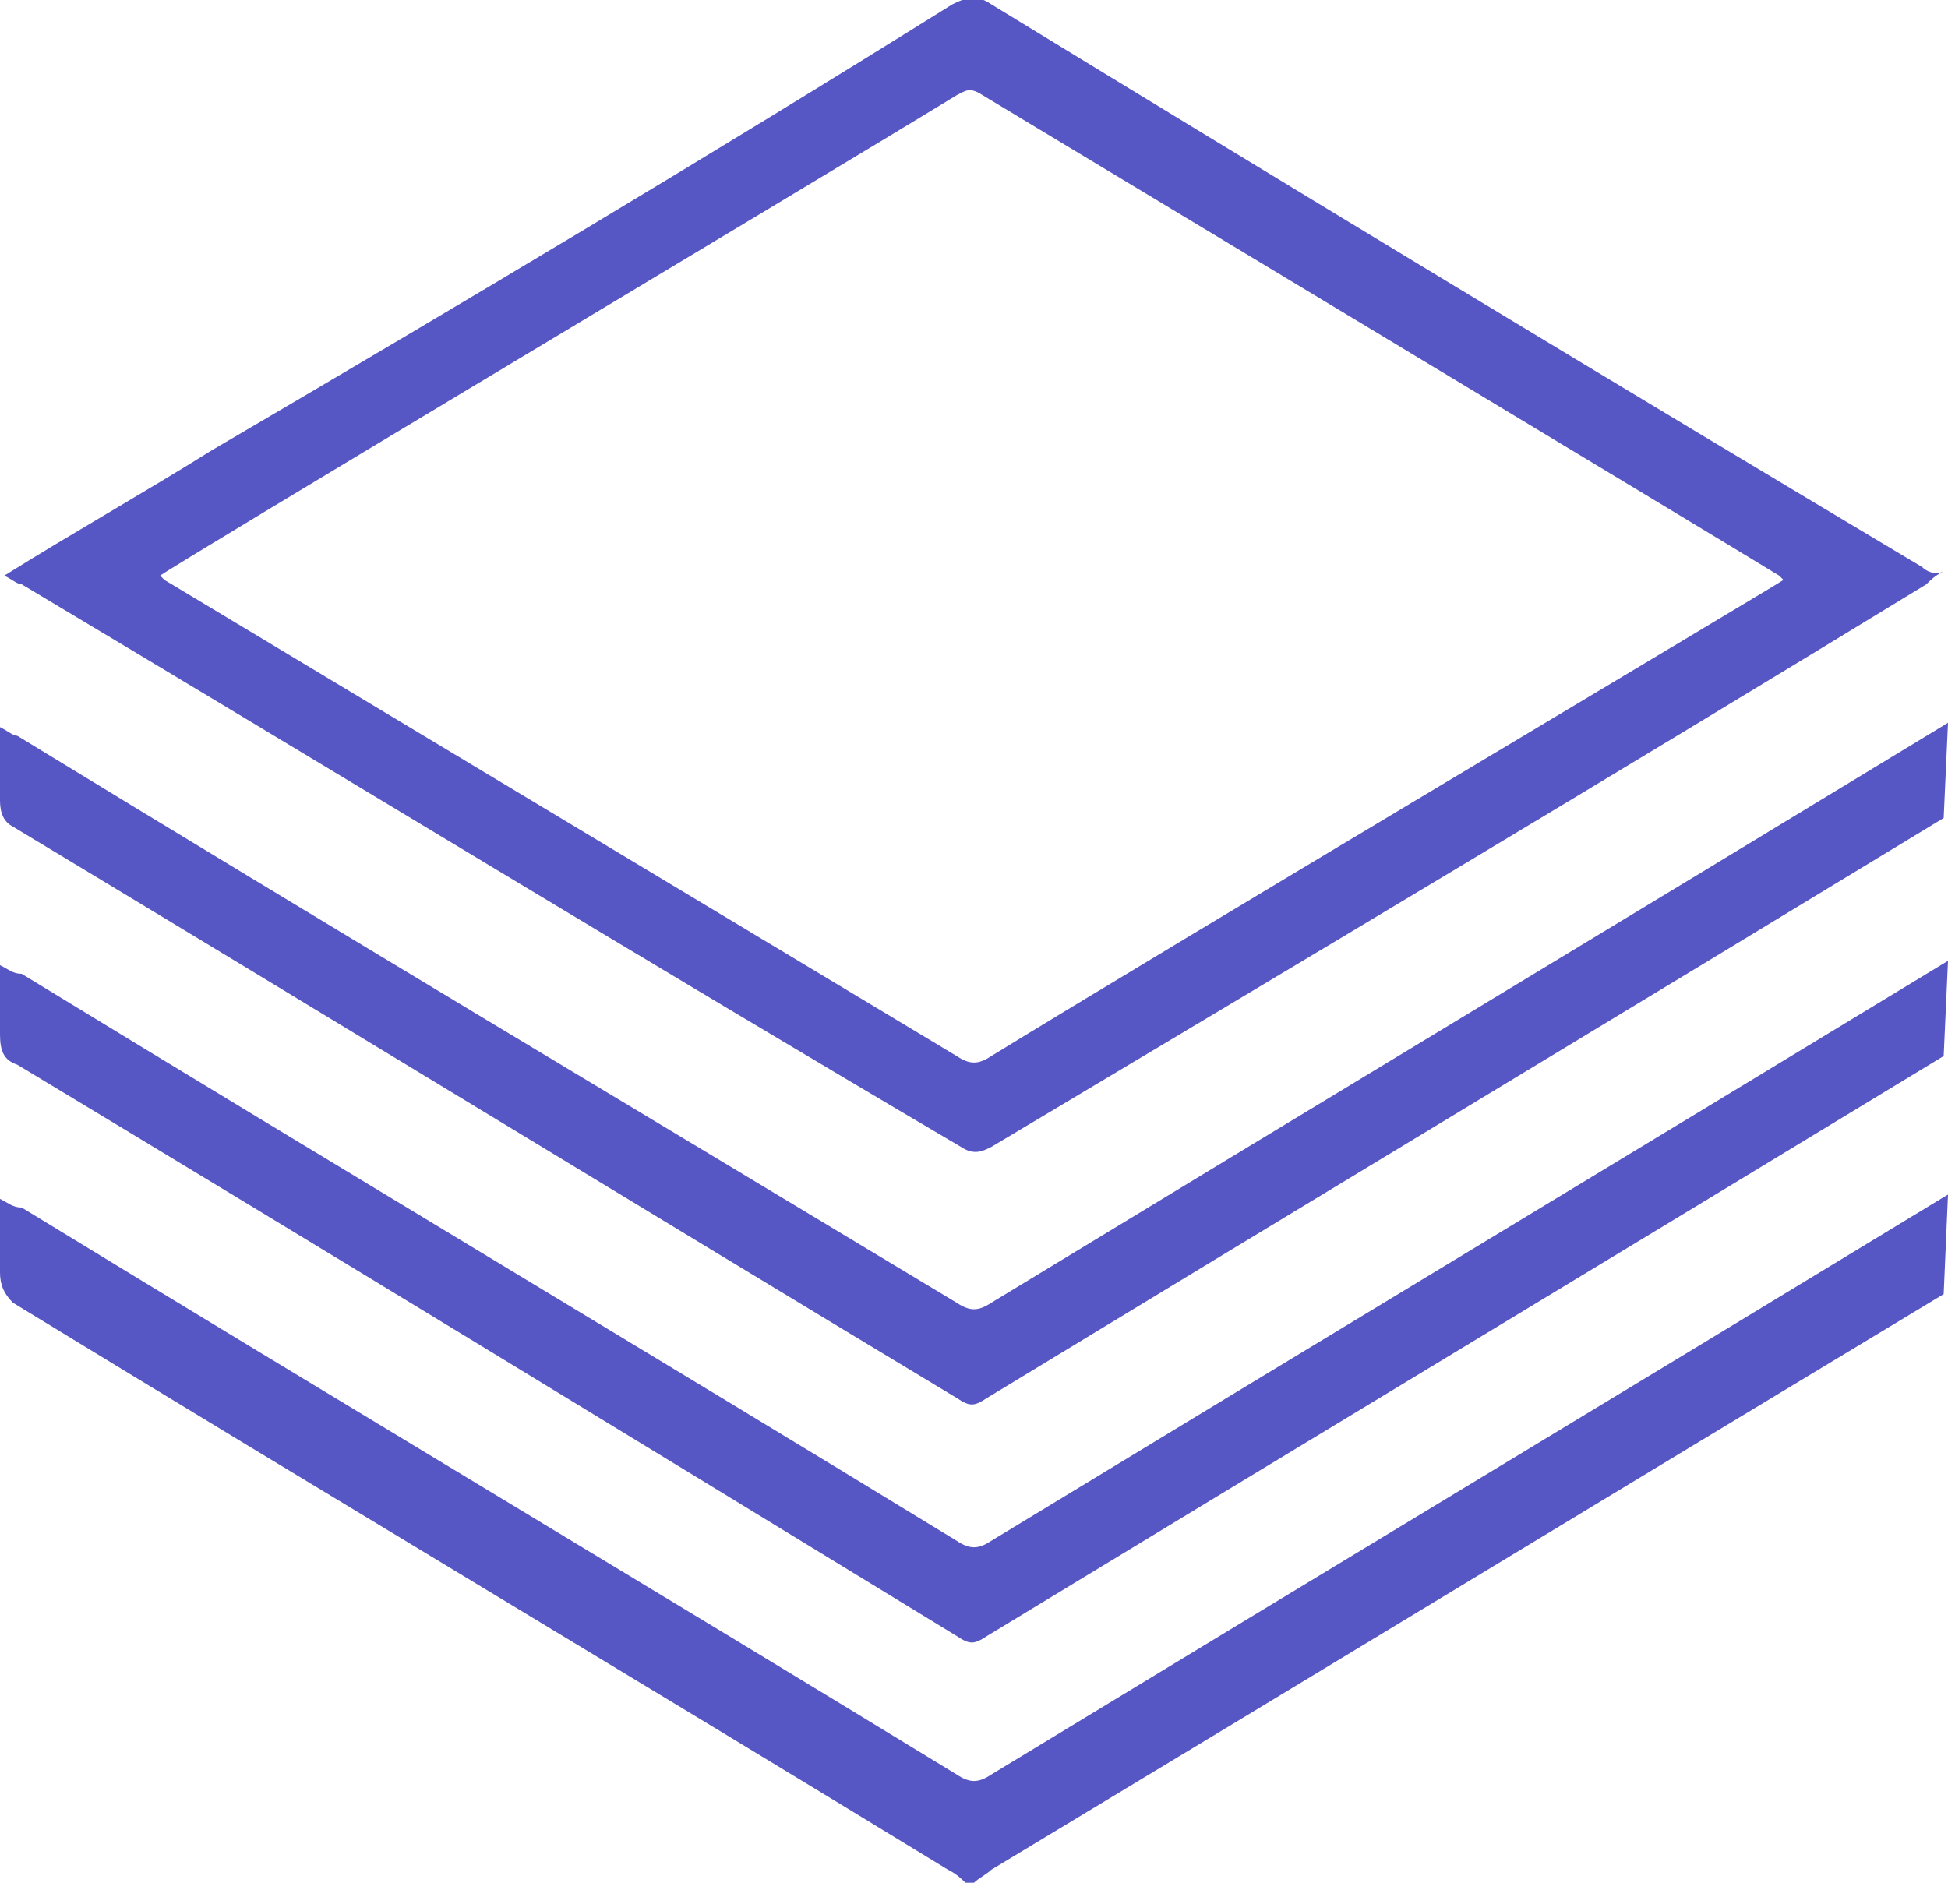
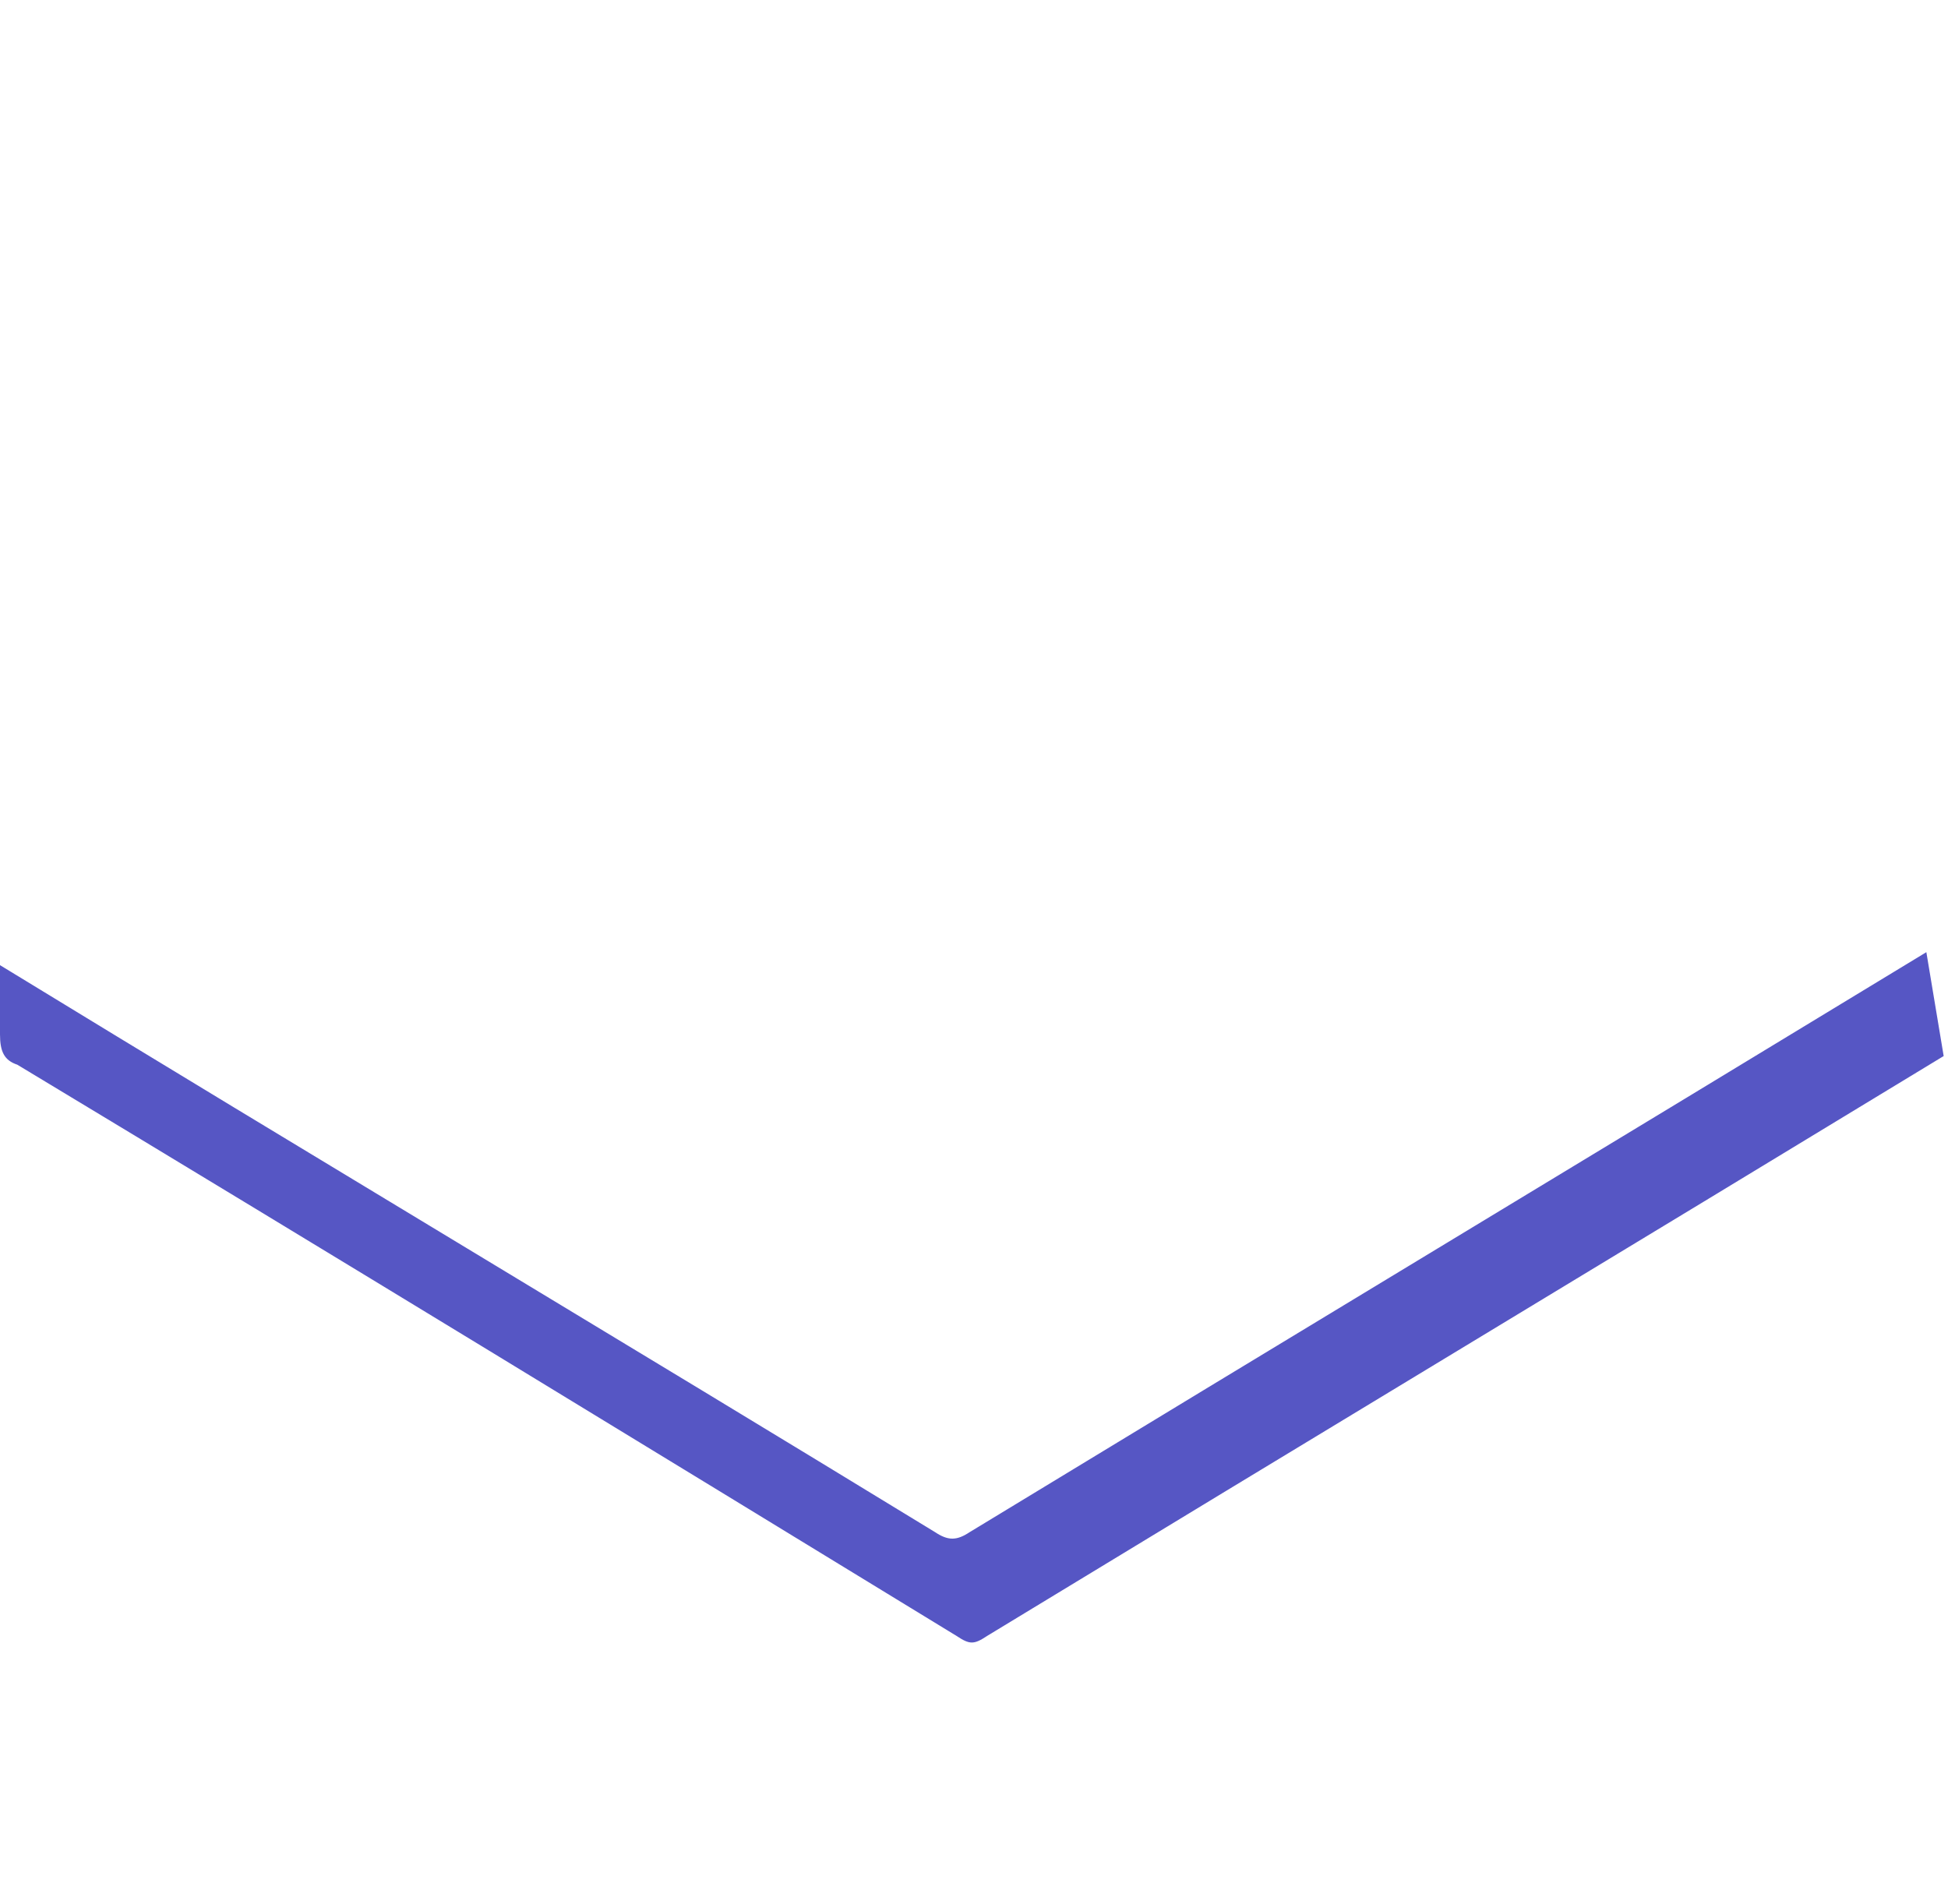
<svg xmlns="http://www.w3.org/2000/svg" id="Layer_1" x="0px" y="0px" viewBox="0 0 45 44" style="enable-background:new 0 0 45 44;" xml:space="preserve">
  <style type="text/css">	.st0{fill:#5656C4;}</style>
-   <path class="st0" d="M44.9,18.9c-7.4,4.5-14.7,8.9-22.1,13.4c-0.3,0.2-0.4,0.2-0.7,0c-7.3-4.4-14.5-8.8-21.8-13.2 C0.1,19,0,18.8,0,18.5c0-0.6,0-1.1,0-1.7C0.2,16.9,0.3,17,0.4,17c7.2,4.4,14.4,8.7,21.7,13.1c0.3,0.2,0.5,0.2,0.8,0 c7.4-4.5,14.7-8.9,22.1-13.4L44.9,18.9L44.9,18.9z" />
-   <path class="st0" d="M44.9,24.4c-7.4,4.5-14.7,8.9-22.1,13.4c-0.3,0.2-0.4,0.2-0.7,0C14.9,33.4,7.7,29,0.4,24.6 C0.1,24.5,0,24.3,0,23.9c0-0.5,0-1,0-1.6c0.2,0.1,0.3,0.2,0.5,0.2c7.2,4.4,14.4,8.7,21.6,13.1c0.3,0.2,0.5,0.2,0.8,0 c7.4-4.5,14.7-8.9,22.1-13.4L44.9,24.4L44.9,24.4z" />
-   <path class="st0" d="M44.9,29.9c-7.3,4.4-14.7,8.9-22,13.3c-0.1,0.1-0.3,0.2-0.4,0.3h-0.2c-0.1-0.1-0.2-0.2-0.4-0.3 c-7.2-4.4-14.4-8.7-21.6-13.1C0.1,29.9,0,29.7,0,29.4c0-0.5,0-1.1,0-1.7c0.2,0.1,0.3,0.2,0.5,0.2c7.2,4.4,14.4,8.7,21.6,13.1 c0.3,0.2,0.5,0.2,0.8,0c7.4-4.5,14.7-8.9,22.1-13.4L44.9,29.9L44.9,29.9z" />
-   <path class="st0" d="M44.4,13.1c-7.2-4.3-14.3-8.6-21.5-13c-0.3-0.2-0.5-0.2-0.9,0C16.4,3.6,10.7,7,4.9,10.4c-1.6,1-3.2,1.9-4.8,2.9 c0.2,0.1,0.3,0.2,0.4,0.2c7.2,4.3,14.4,8.7,21.7,13c0.3,0.2,0.5,0.1,0.7,0c7.2-4.3,14.4-8.6,21.6-13c0.1-0.1,0.2-0.2,0.4-0.3 C44.7,13.3,44.5,13.2,44.4,13.1L44.4,13.1z M22.9,24.4c-0.3,0.2-0.5,0.2-0.8,0c0,0-17.8-10.7-18.3-11c0,0,0,0-0.1-0.1 c0.4-0.3,14.8-8.9,18.4-11.1c0.2-0.1,0.3-0.2,0.6,0c0.5,0.3,17.1,10.3,18.4,11.1c0,0,0,0,0.1,0.1C40.9,13.6,26.8,22,22.9,24.4z" />
+   <path class="st0" d="M44.9,24.4c-7.4,4.5-14.7,8.9-22.1,13.4c-0.3,0.2-0.4,0.2-0.7,0C14.9,33.4,7.7,29,0.4,24.6 C0.1,24.5,0,24.3,0,23.9c0-0.5,0-1,0-1.6c7.2,4.4,14.4,8.7,21.6,13.1c0.3,0.2,0.5,0.2,0.8,0 c7.4-4.5,14.7-8.9,22.1-13.4L44.9,24.4L44.9,24.4z" />
</svg>